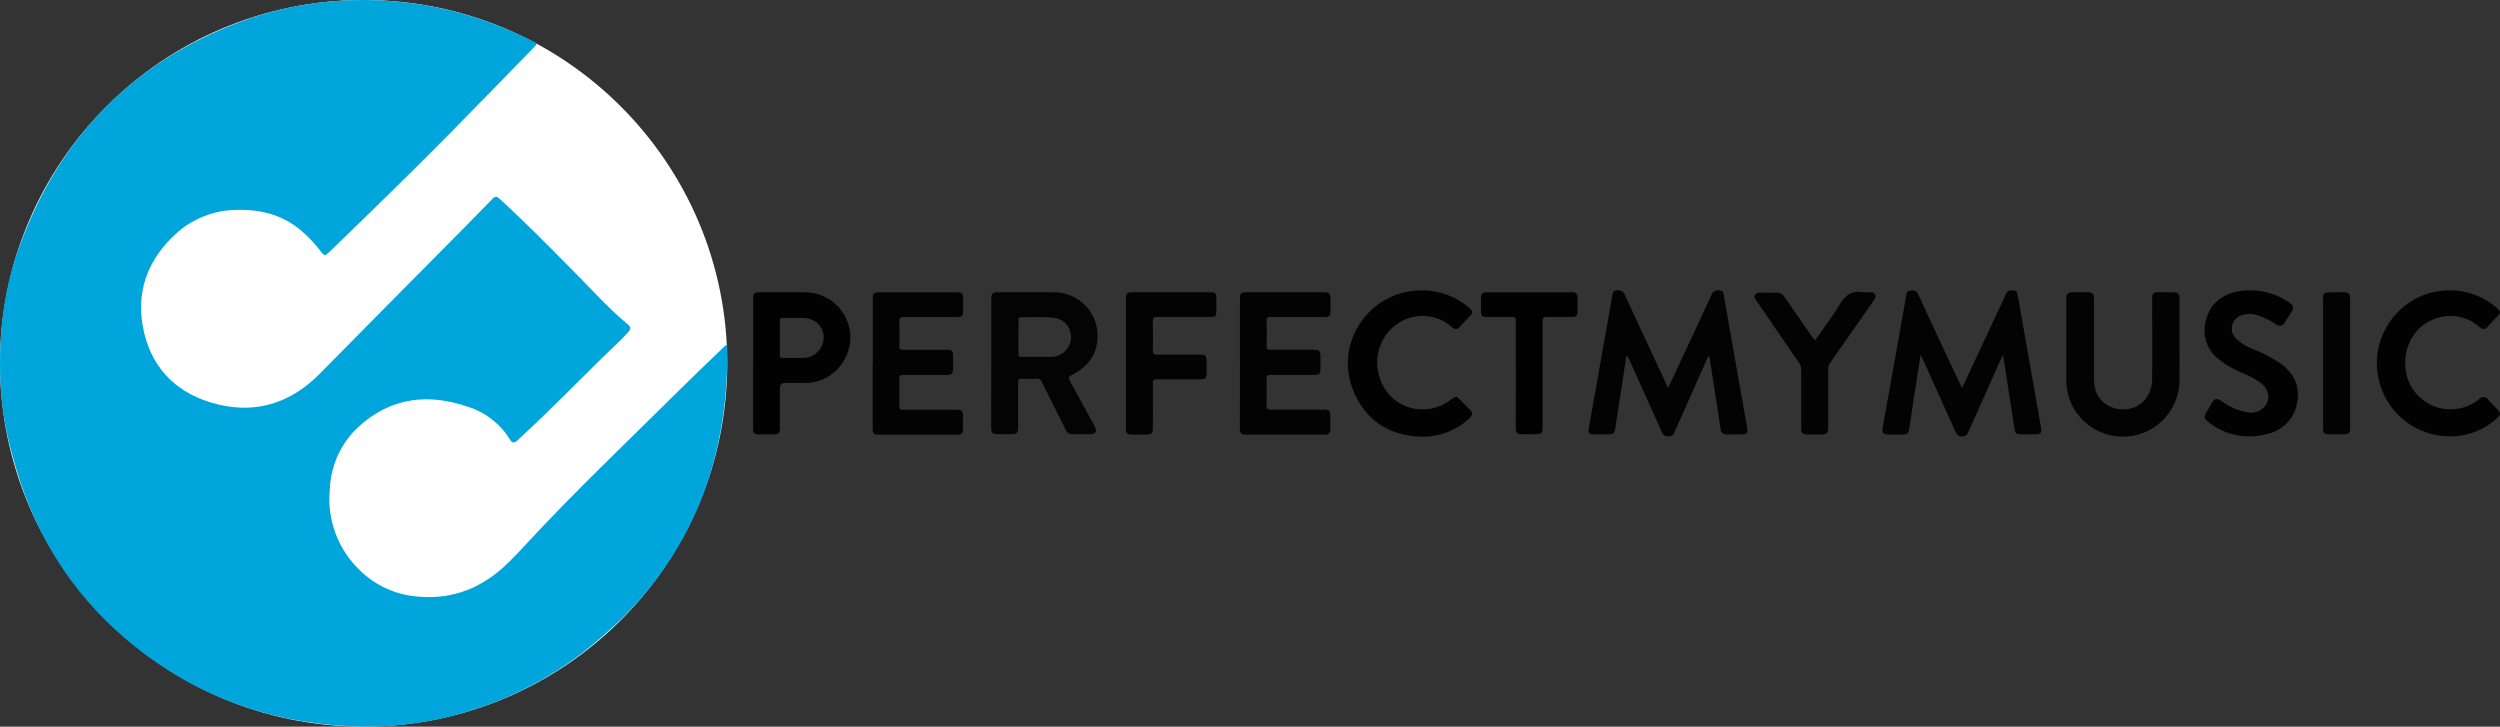
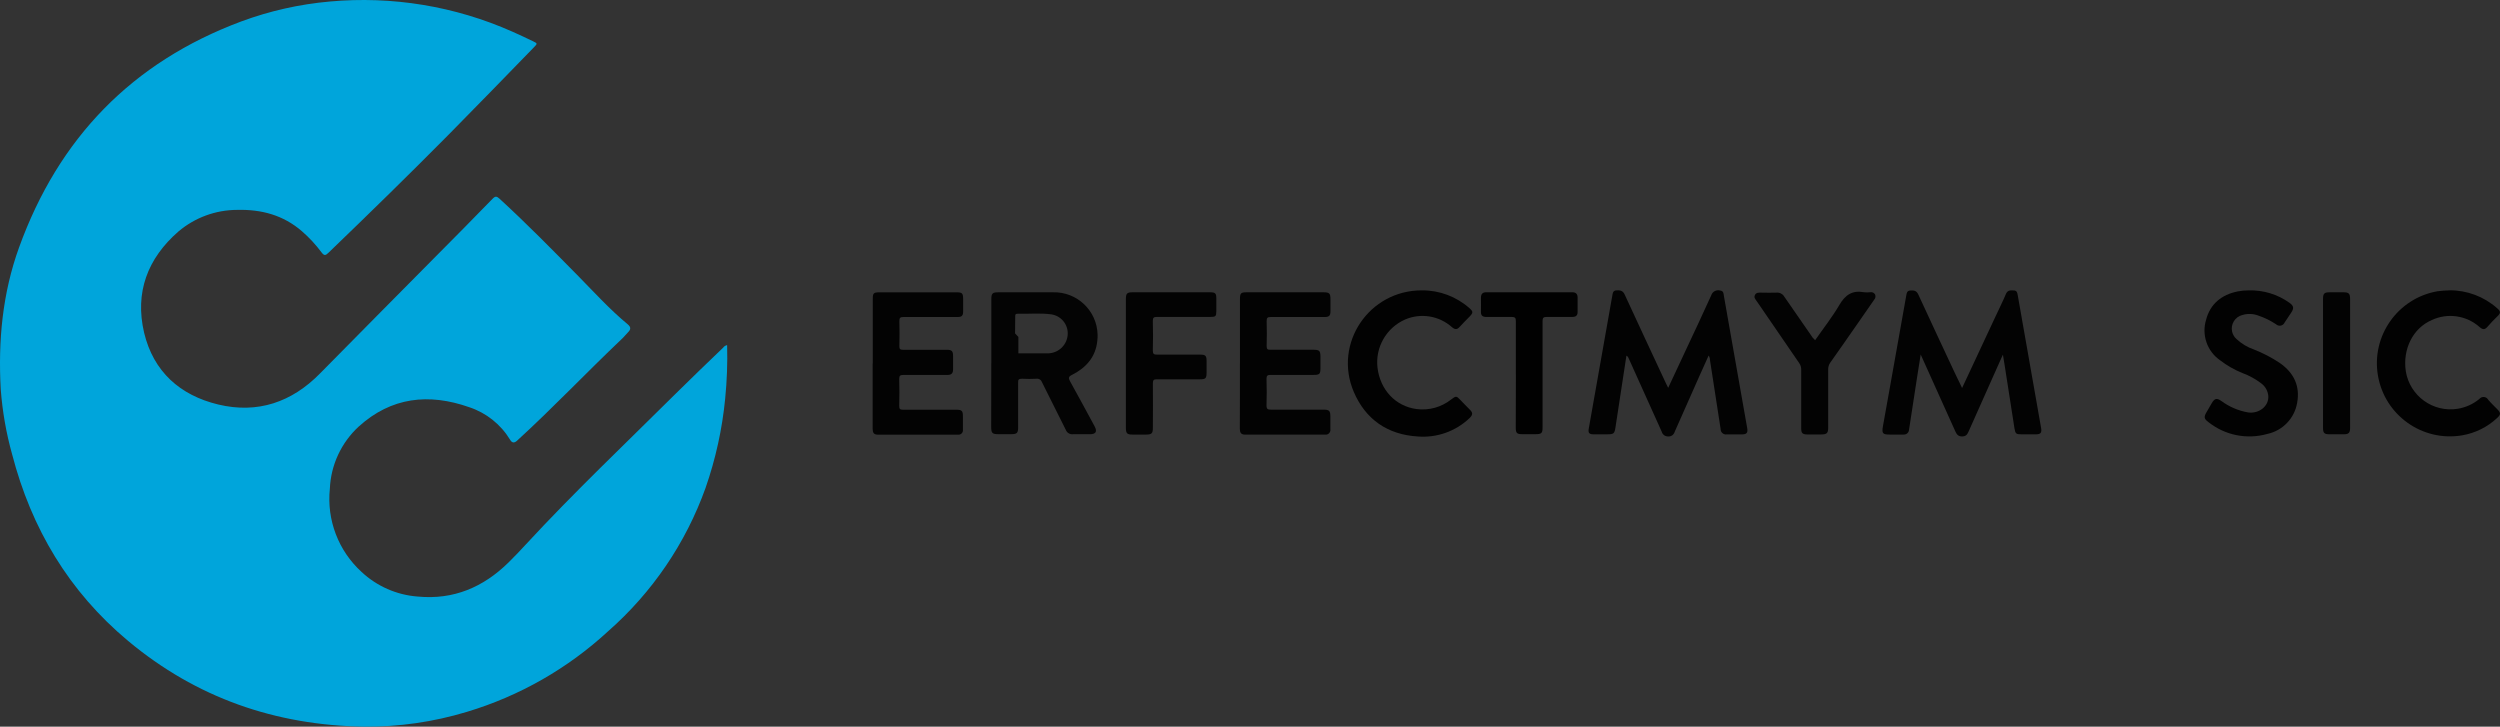
<svg xmlns="http://www.w3.org/2000/svg" id="b" viewBox="0 0 574.35 166.94" width="574.35" height="166.94">
  <rect x="0" y="0" width="574.35" height="166.94" fill="#333333" stroke="none" />
  <g id="c">
-     <ellipse cx="83.54" cy="83.47" rx="83.54" ry="83.47" style="fill:#fff; stroke-width:0px;" />
    <path d="M167.05,79.3c.11,4.1-.04,8.21-.45,12.3-.68,6.99-2.2,13.88-4.51,20.51-4.55,12.7-12.26,24.03-22.4,32.93-9.26,8.55-20.35,14.87-32.42,18.5-7.66,2.32-15.64,3.47-23.65,3.4-20.34-.31-38.52-6.62-54.18-19.69-13.6-11.35-22.23-25.83-26.66-42.89-1.36-4.87-2.23-9.87-2.61-14.92-.62-11.09.39-22.03,4.2-32.57C13.45,31.76,30.3,14.3,55.44,4.92c6.54-2.42,13.36-3.95,20.31-4.57,14.35-1.31,28.79,1.07,41.96,6.92,1.6.7,3.18,1.46,4.73,2.2,1.06.51,1.06.54.26,1.36-6.49,6.68-12.98,13.37-19.53,20-9.12,9.22-18.39,18.27-27.73,27.26-.65.62-.95.71-1.56-.09-1.33-1.79-2.84-3.42-4.52-4.88-4.28-3.7-9.29-5.04-14.87-4.9-4.93.01-9.7,1.76-13.47,4.94-7.15,6.21-10.08,14.05-7.91,23.28,2.14,8.94,8.24,14.37,17.02,16.49,9.08,2.18,16.93-.55,23.38-7.12,8.78-8.94,17.62-17.8,26.42-26.71,4.43-4.47,8.88-8.93,13.24-13.44.64-.65.95-.59,1.6,0,6.26,5.73,12.19,11.79,18.15,17.83,3.7,3.78,7.22,7.64,11.27,11,.74.61.81,1.13.13,1.81-.53.52-.95,1.11-1.52,1.62-8.11,7.7-15.79,15.82-24.05,23.36q-.95.84-1.57-.27c-2.14-3.52-5.47-6.17-9.38-7.46-9.27-3.26-17.9-2.34-25.4,4.46-4.01,3.7-6.39,8.83-6.62,14.28-.74,7.16,1.96,14.24,7.27,19.09,3.52,3.3,8.06,5.3,12.87,5.67,8.27.81,15.13-2.15,20.9-7.82,1.37-1.34,2.69-2.74,3.99-4.15,11.06-11.97,22.89-23.18,34.45-34.66,3.58-3.56,7.24-7.04,10.88-10.55.22-.31.55-.52.92-.58Z" style="fill:#00a5db; stroke-width:0px;" />
    <path d="M373.65,81.73c-.83,5.47-1.67,10.9-2.49,16.32-.23,1.57-.37,1.73-1.97,1.73h-3.13c-1.04,0-1.21-.43-1.06-1.3,1.8-10.19,3.6-20.37,5.41-30.55.09-.55.13-1.18.95-1.22s1.45,0,1.89.95c3.12,6.8,6.31,13.57,9.46,20.35.15.32.31.64.54,1.09l4.01-8.58c1.98-4.23,3.98-8.45,5.89-12.69.27-.83,1.13-1.3,1.98-1.1.95.1.82.83.95,1.44,1.78,10.06,3.55,20.11,5.32,30.16.19,1.07-.09,1.45-1.16,1.47s-2.36,0-3.54,0c-.67.1-1.29-.36-1.39-1.03-.01-.07-.01-.13-.01-.2-.81-5.31-1.63-10.62-2.46-15.93,0-.34-.11-.67-.3-.95-.73,1.61-1.43,3.17-2.13,4.73-1.89,4.26-3.78,8.52-5.67,12.79-.18.66-.8,1.11-1.48,1.06-.69.03-1.31-.42-1.49-1.08-2.48-5.54-4.98-11.08-7.49-16.62-.17-.29-.19-.66-.61-.85Z" style="fill:#030303; stroke-width:0px;" />
    <path d="M450.79,89.1l7.47-15.99c.87-1.89,1.79-3.69,2.58-5.57.4-.95,1.1-.84,1.83-.81s.79.57.89,1.13c1.78,10.15,3.57,20.29,5.36,30.45.2,1.12-.09,1.48-1.27,1.48s-2.08,0-3.13,0c-1.35,0-1.51-.12-1.72-1.41-.78-4.95-1.54-9.89-2.31-14.83-.09-.59-.19-1.17-.34-2.06-.31.68-.52,1.11-.71,1.55-2.39,5.35-4.78,10.71-7.17,16.08-.31.71-.63,1.15-1.52,1.15s-1.23-.5-1.54-1.18c-2.52-5.57-5.03-11.13-7.52-16.69-.09-.21-.19-.43-.43-.95-.29,1.89-.55,3.41-.79,4.98-.63,4.08-1.26,8.18-1.89,12.3-.03.64-.58,1.14-1.22,1.11-.03,0-.06,0-.1,0h-3.13c-1.61,0-1.83-.28-1.55-1.89.53-2.94,1.06-5.89,1.58-8.82,1.26-7.06,2.52-14.13,3.78-21.21.1-.59.16-1.14.95-1.18s1.38,0,1.8.88c2.71,5.91,5.49,11.8,8.24,17.7l1.84,3.82Z" style="fill:#030303; stroke-width:0px;" />
-     <path d="M227.75,83.42v-14.63c0-1.41.24-1.64,1.65-1.64h12.52c5.52-.14,10.11,4.22,10.24,9.74.01.45,0,.91-.06,1.36-.35,3.71-2.54,6.21-5.76,7.84-.95.46-.9.79-.46,1.59,1.89,3.4,3.74,6.83,5.59,10.25.66,1.23.3,1.83-1.11,1.83s-2.56,0-3.84,0c-.72.09-1.4-.33-1.66-1-1.81-3.67-3.67-7.32-5.49-10.99-.18-.51-.69-.83-1.23-.76-1.11.06-2.22.06-3.33,0-.69,0-.95.15-.9.87v10.29c0,1.32-.26,1.57-1.61,1.58h-2.92c-1.41,0-1.66-.25-1.66-1.64l.02-14.71ZM233.96,77.4v3.78c0,.59.09.82.76.81h6.88c2.43-.08,4.39-2.03,4.46-4.46.07-2.24-1.56-4.18-3.78-4.5-2.58-.35-5.18-.07-7.77-.14-.52,0-.51.28-.51.64-.03,1.25-.04,2.56-.04,3.87h0Z" style="fill:#040404; stroke-width:0px;" />
-     <path d="M500.72,78.5c0,3.09.05,6.19,0,9.29-.27,7.19-6.32,12.79-13.51,12.52-5.63-.21-10.48-4.02-12.03-9.44-.31-1.21-.46-2.44-.46-3.69v-18.38c0-1.39.26-1.66,1.64-1.66h3.23c1.08,0,1.48.27,1.48,1.49v18.37c0,2.84,1.04,5.12,3.65,6.36,4.28,2.05,9.66-.44,9.72-6.24.07-6.12,0-12.3,0-18.37,0-1.47.14-1.61,1.63-1.61h3.23c1.08,0,1.42.34,1.42,1.46v9.89Z" style="fill:#030303; stroke-width:0px;" />
+     <path d="M227.75,83.42v-14.63c0-1.41.24-1.64,1.65-1.64h12.52c5.52-.14,10.11,4.22,10.24,9.74.01.45,0,.91-.06,1.36-.35,3.71-2.54,6.21-5.76,7.84-.95.46-.9.79-.46,1.59,1.89,3.4,3.74,6.83,5.59,10.25.66,1.23.3,1.83-1.11,1.83s-2.56,0-3.84,0c-.72.09-1.4-.33-1.66-1-1.81-3.67-3.67-7.32-5.49-10.99-.18-.51-.69-.83-1.23-.76-1.11.06-2.22.06-3.33,0-.69,0-.95.15-.9.87v10.29c0,1.32-.26,1.57-1.61,1.58h-2.92c-1.41,0-1.66-.25-1.66-1.64l.02-14.71ZM233.96,77.4v3.78h6.88c2.43-.08,4.39-2.03,4.46-4.46.07-2.24-1.56-4.18-3.78-4.5-2.58-.35-5.18-.07-7.77-.14-.52,0-.51.28-.51.64-.03,1.25-.04,2.56-.04,3.87h0Z" style="fill:#040404; stroke-width:0px;" />
    <path d="M200.51,83.5v-14.83c0-1.32.2-1.51,1.53-1.51h17.68c1.33,0,1.54.2,1.55,1.5v2.92c0,.97-.35,1.25-1.27,1.25h-12.43c-.76,0-.95.19-.95.95.06,1.89.05,3.78,0,5.75,0,.65.16.83.82.83h10.01c1.26,0,1.51.26,1.51,1.54v2.92c0,.97-.4,1.33-1.32,1.32h-10.1c-.78,0-.95.2-.95.95.06,2.04.05,4.1,0,6.15,0,.7.16.9.87.89h12.23c1.3,0,1.52.24,1.53,1.53v3.03c.08.56-.3,1.09-.87,1.17-.1.02-.21.02-.31,0h-18.35c-.95,0-1.21-.47-1.21-1.35,0-5.05,0-10.03,0-15.01Z" style="fill:#030303; stroke-width:0px;" />
    <path d="M284.87,83.48v-14.73c0-1.4.19-1.6,1.54-1.6h17.68c1.32,0,1.57.26,1.57,1.6v2.84c0,.95-.37,1.24-1.29,1.24h-12.42c-.76,0-.95.18-.95.95.06,1.89.05,3.84,0,5.75,0,.69.21.83.85.82h9.9c1.35,0,1.6.24,1.61,1.56v2.72c0,1.3-.22,1.5-1.55,1.5h-9.89c-.68,0-.95.13-.95.87.06,2.05.07,4.1,0,6.16,0,.86.31.95,1.03.95h12.02c1.35,0,1.61.26,1.62,1.57v2.92c.09.59-.31,1.15-.9,1.25-.11.02-.22.02-.33,0h-18.38c-.95,0-1.19-.51-1.19-1.37.03-5.04.02-10.02.02-15Z" style="fill:#030303; stroke-width:0px;" />
    <path d="M562.75,66.7c4.01-.03,7.88,1.42,10.89,4.07.87.75.95,1.08.13,1.89s-1.54,1.52-2.23,2.34-1.14.77-1.89.13c-3.01-2.67-7.31-3.3-10.96-1.61-4.36,1.89-6.73,6.68-5.98,11.78.92,5.67,6.26,9.53,11.93,8.61,1.83-.3,3.54-1.07,4.97-2.25.43-.53,1.2-.61,1.73-.18.12.1.23.22.3.36.64.77,1.4,1.46,2.09,2.18.85.88.83,1.21-.09,2.06-2.21,2.05-4.97,3.41-7.94,3.93-9.14,1.57-17.82-4.57-19.39-13.71-1.57-9.14,4.57-17.82,13.71-19.39.9-.12,1.81-.18,2.72-.2Z" style="fill:#020202; stroke-width:0px;" />
-     <path d="M173.03,83.36v-14.62c0-1.39.19-1.59,1.56-1.59h10.5c5.19.09,9.54,3.97,10.21,9.12.58,5.12-2.62,9.91-7.57,11.35-2.05.57-4.15.31-6.23.35-2.33,0-2.34,0-2.34,2.34v8.07c0,1.13-.27,1.4-1.44,1.41s-2.15,0-3.23,0c-1.23,0-1.48-.25-1.48-1.48v-14.93ZM179.16,77.59v3.93c0,.5.09.72.66.71h4.73c2.61-.02,4.71-2.16,4.68-4.77,0-.04,0-.08,0-.13-.09-2.49-2.14-4.3-4.87-4.31h-4.44c-.65,0-.79.19-.77.79.04,1.24,0,2.52,0,3.75v.04Z" style="fill:#020202; stroke-width:0px;" />
    <path d="M326.68,66.71c4.01-.03,7.89,1.42,10.9,4.08.88.77.89,1.05.09,1.89s-1.58,1.57-2.31,2.4c-.6.68-1.07.67-1.78.09-2.94-2.63-7.14-3.32-10.76-1.77-4.33,1.9-6.91,6.41-6.35,11.11.63,5.06,4.12,8.8,8.92,9.46,2.88.39,5.78-.42,8.05-2.23,1.07-.81,1.15-.8,2.08.16.73.75,1.43,1.52,2.18,2.24s.62,1.22-.06,1.89c-3.18,3.05-7.51,4.59-11.91,4.25-6.95-.42-12.01-3.92-14.72-10.26-4.74-11.17,3.58-23.36,15.65-23.31Z" style="fill:#020202; stroke-width:0px;" />
    <path d="M516.65,66.71c3.33-.09,6.6.91,9.31,2.84,1.01.72,1.11,1.24.42,2.28l-1.51,2.26c-.28.63-1.01.91-1.63.63-.12-.05-.23-.12-.32-.21-1.29-.86-2.68-1.54-4.15-2.03-1.14-.42-2.39-.47-3.57-.12-1.72.41-2.79,2.13-2.39,3.86.15.64.5,1.22.99,1.66,1.16,1.08,2.54,1.91,4.04,2.42,2.09.82,4.09,1.86,5.96,3.12,3.23,2.26,4.66,5.32,3.94,9.16-.61,3.53-3.31,6.34-6.81,7.1-4.68,1.34-9.72.34-13.53-2.68-1.1-.81-1.12-1.2-.43-2.38l1.16-2c.67-1.13,1.13-1.22,2.19-.51,1.82,1.35,3.92,2.25,6.15,2.64,2.55.35,4.81-1.47,4.65-3.78-.1-1.16-.69-2.21-1.63-2.9-1.28-.98-2.7-1.77-4.22-2.33-1.88-.74-3.64-1.75-5.24-2.98-2.98-2.07-4.27-5.84-3.2-9.31.95-3.64,3.56-5.75,7.24-6.5.85-.17,1.72-.25,2.58-.24Z" style="fill:#020202; stroke-width:0px;" />
    <path d="M258.66,83.5v-14.74c0-1.35.25-1.61,1.56-1.61h17.78c1.2,0,1.43.23,1.44,1.39v2.93c0,1.19-.16,1.34-1.34,1.34h-12.3c-.76,0-.95.19-.95.95.06,2.25.07,4.51,0,6.76,0,.84.26.95,1.01.95h9.9c1.18,0,1.43.26,1.44,1.41v2.72c0,1.31-.22,1.54-1.5,1.54h-9.89c-.74,0-.95.14-.95.95.05,3.4,0,6.79,0,10.19,0,1.28-.26,1.55-1.53,1.56h-3.14c-1.26,0-1.53-.28-1.53-1.55,0-4.97,0-9.88,0-14.79Z" style="fill:#030303; stroke-width:0px;" />
    <path d="M417,78.17c1.89-2.72,3.93-5.3,5.57-8.1,1.35-2.32,2.99-3.44,5.67-2.93.47.05.95.05,1.42,0,.44-.09.89.11,1.12.5.18.41.1.89-.21,1.22l-3.45,4.97c-2.19,3.15-4.38,6.3-6.62,9.46-.33.46-.5,1.01-.49,1.58v13.33c0,1.31-.28,1.6-1.59,1.61h-3.23c-1.08,0-1.38-.31-1.38-1.38v-13.52c0-.53-.15-1.06-.46-1.49-3.25-4.73-6.5-9.46-9.73-14.19-.29-.44-.75-.84-.44-1.46s.95-.54,1.51-.54c1.14,0,2.29.06,3.43,0,.74-.07,1.45.3,1.82.95,2.17,3.16,4.37,6.29,6.55,9.46.18.12.32.29.52.55Z" style="fill:#030303; stroke-width:0px;" />
    <path d="M348.25,86.07v-12.3c0-.7-.17-.95-.89-.95h-5.85c-.95,0-1.31-.34-1.28-1.25s0-2.08,0-3.12c0-.89.35-1.31,1.25-1.31h19.7c.84,0,1.26.38,1.26,1.21v3.33c0,.79-.39,1.14-1.2,1.13h-5.85c-.8,0-1,.2-1,.95v24.33c0,1.46-.2,1.66-1.7,1.66h-3.03c-1.14,0-1.43-.28-1.43-1.44.02-4.1.03-8.2.03-12.26Z" style="fill:#010101; stroke-width:0px;" />
    <path d="M533.69,83.39v-14.63c0-1.34.26-1.61,1.56-1.61h3.13c1.24,0,1.53.29,1.53,1.54v29.67c0,1.06-.33,1.4-1.36,1.41s-2.29,0-3.43,0-1.43-.31-1.43-1.45c0-4.97,0-9.96,0-14.93Z" style="fill:#030303; stroke-width:0px;" />
  </g>
</svg>